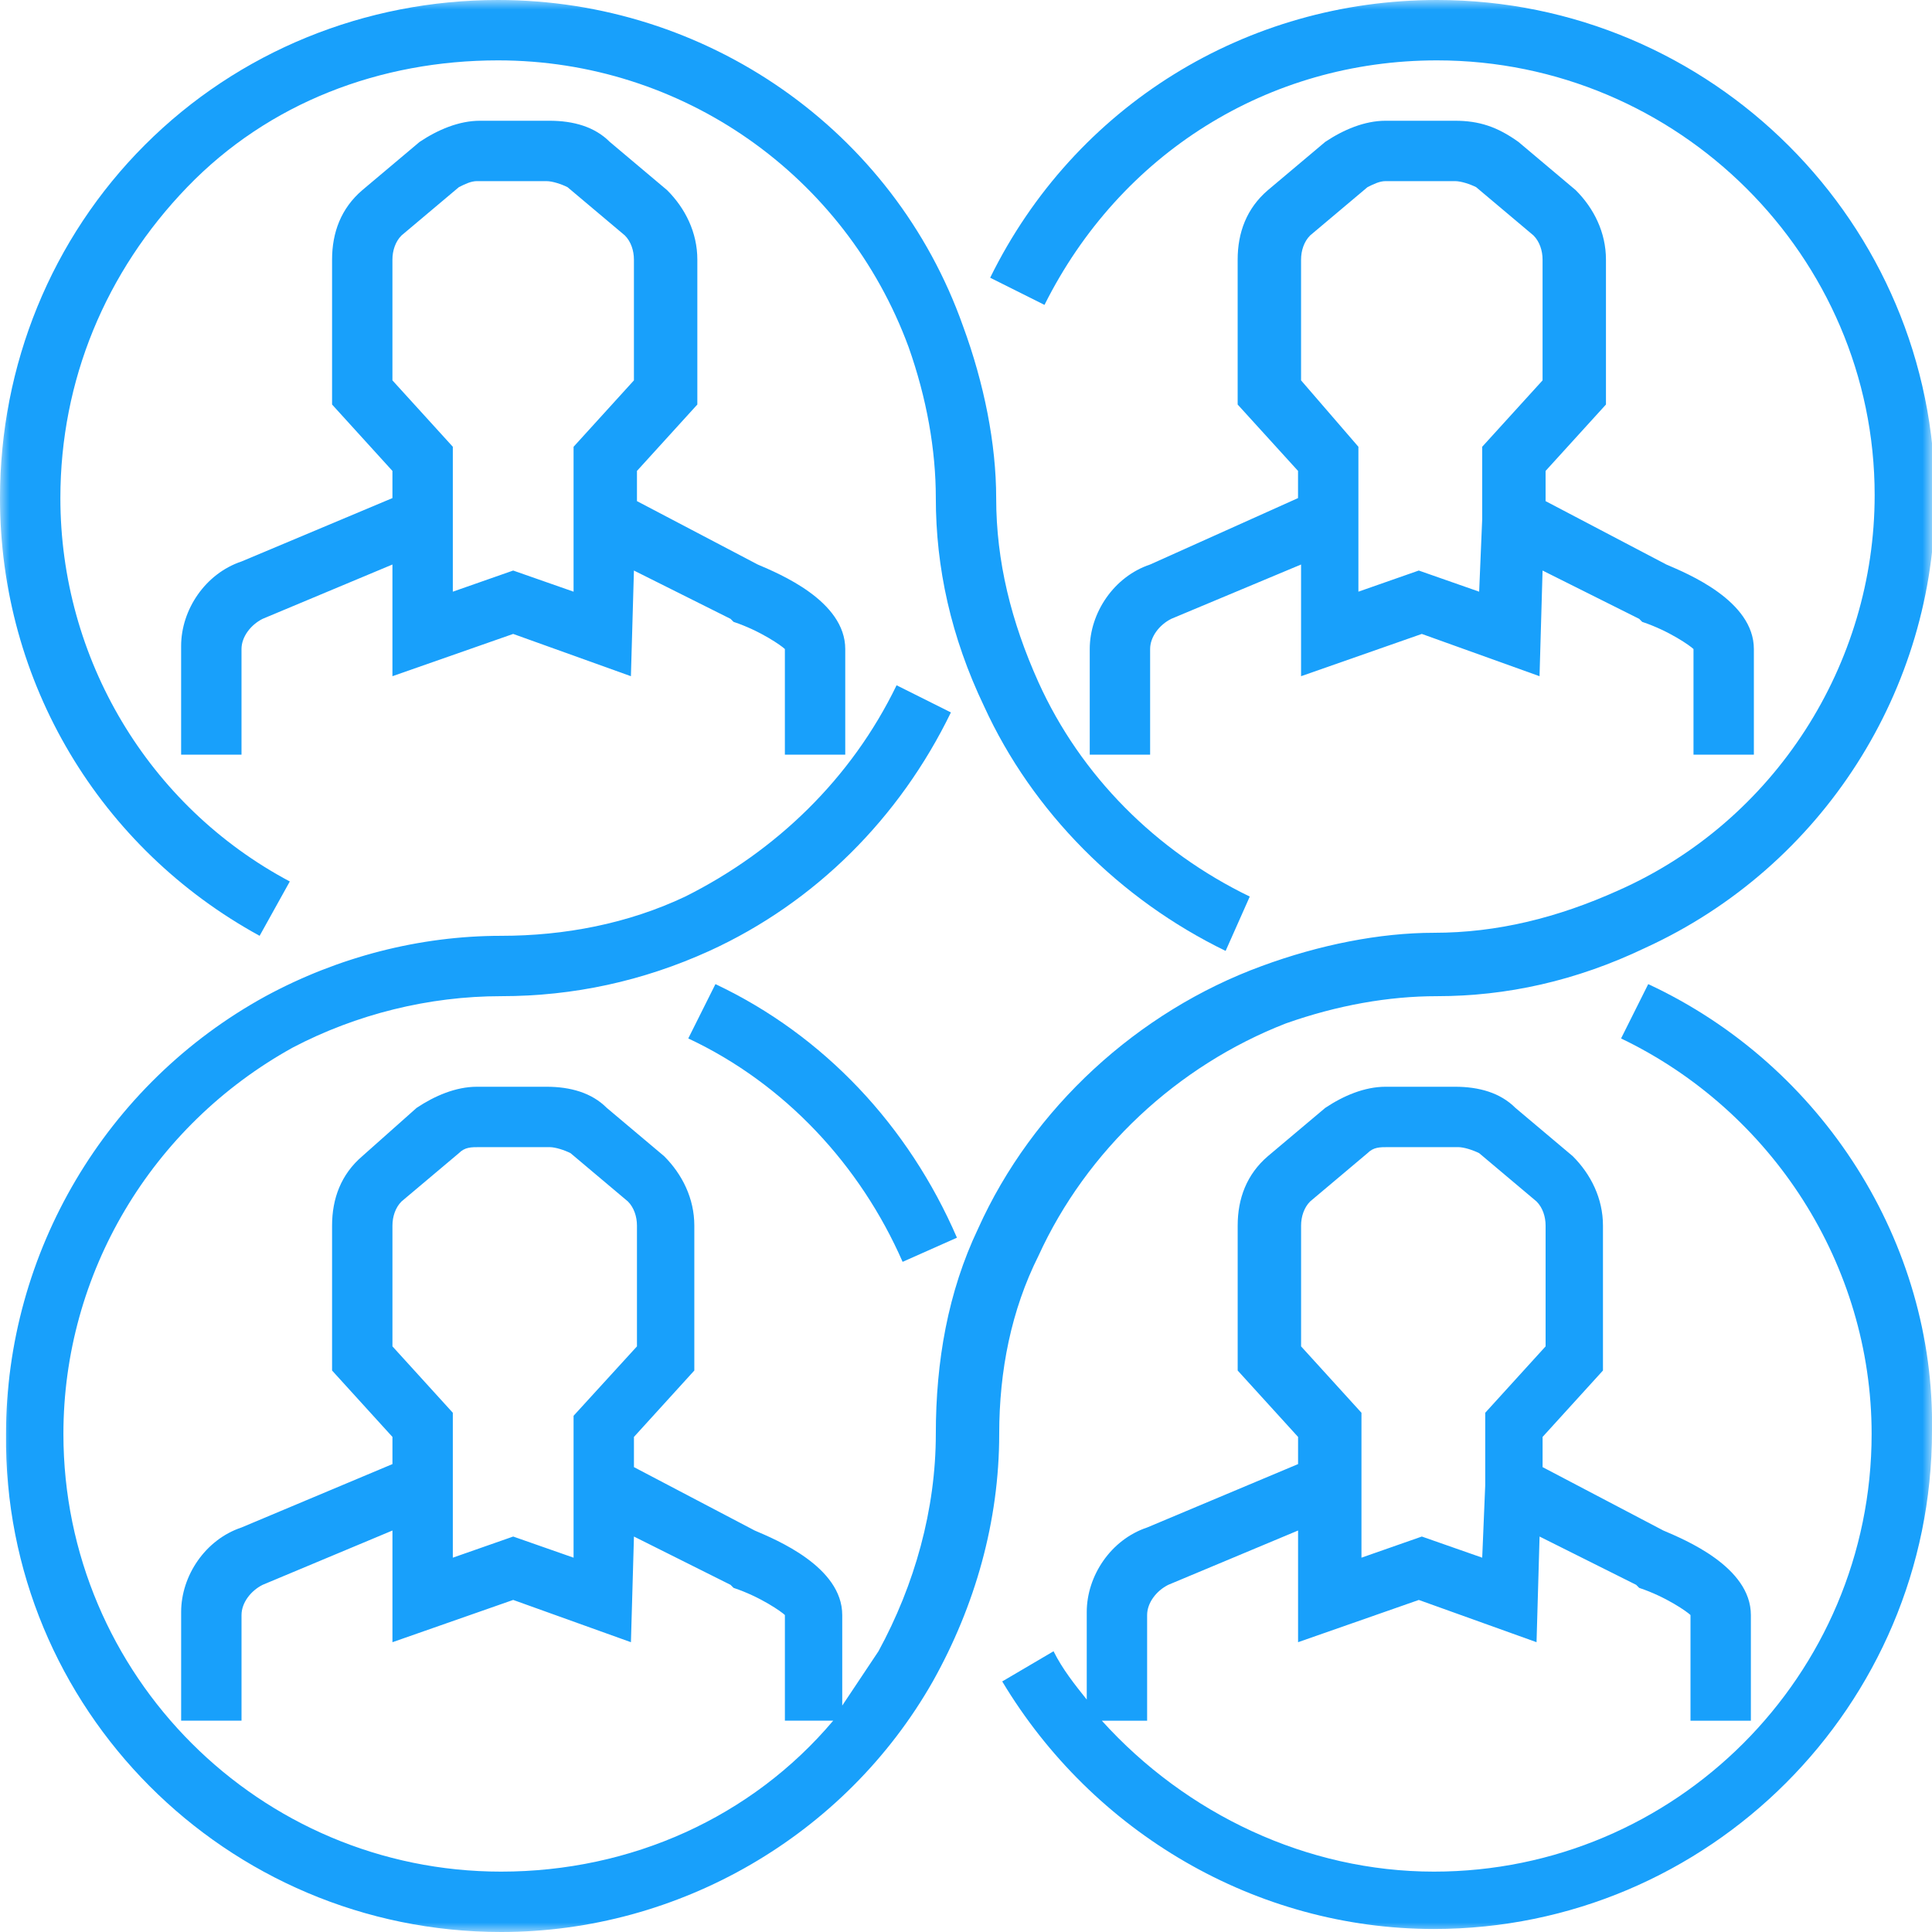
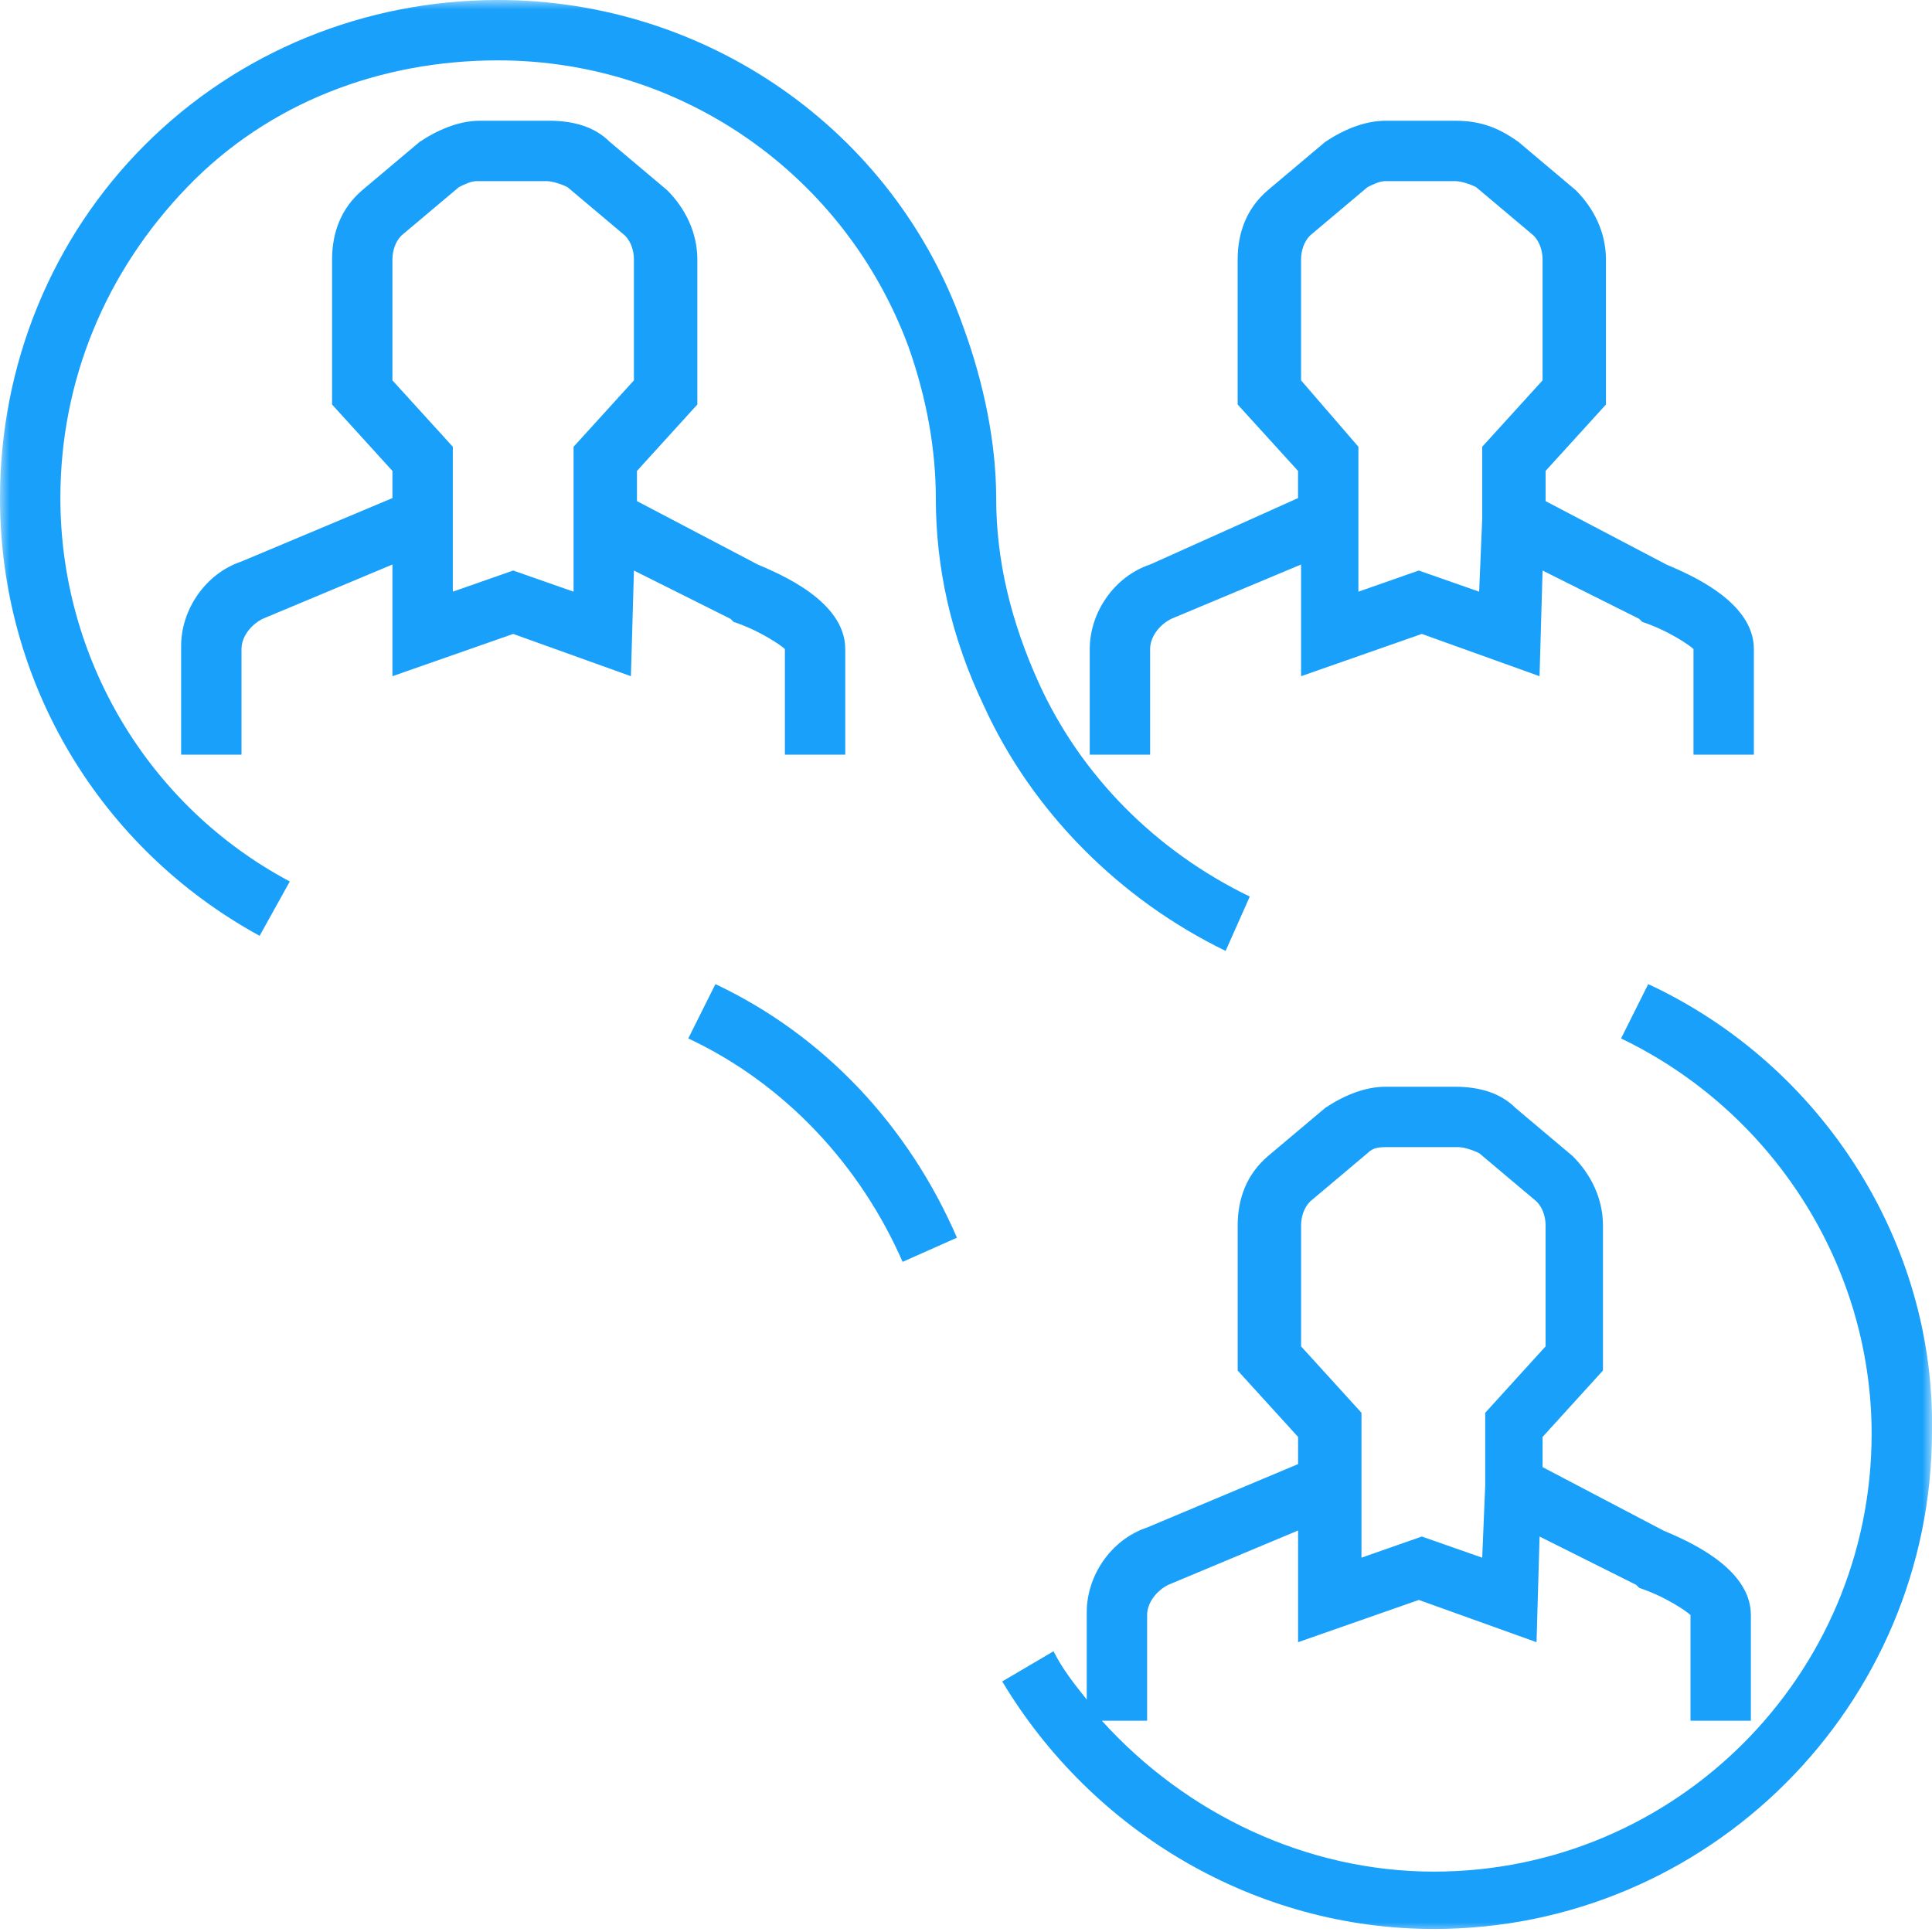
<svg xmlns="http://www.w3.org/2000/svg" width="100" height="100" viewBox="0 0 100 100" fill="none">
  <mask id="mask0_2524_534" style="mask-type:luminance" maskUnits="userSpaceOnUse" x="0" y="0" width="100" height="100">
    <path d="M0 0H100V100H0V0Z" fill="white" />
  </mask>
  <g mask="url(#mask0_2524_534)">
    <path d="M26.562 32.812L32.656 35L32.812 29.531L37.812 32.031L37.969 32.188C39.375 32.656 40.469 33.438 40.625 33.594V39.062H43.75V33.594C43.75 31.094 40.312 29.688 39.219 29.219L32.969 25.938V24.375L36.094 20.938V13.438C36.094 12.031 35.469 10.781 34.531 9.844L31.562 7.344C30.781 6.562 29.688 6.25 28.438 6.25H24.844C23.75 6.25 22.656 6.719 21.719 7.344L18.75 9.844C17.656 10.781 17.188 12.031 17.188 13.438V20.938L20.312 24.375V25.781L12.5 29.062C10.625 29.688 9.375 31.562 9.375 33.438V39.062H12.5V33.594C12.5 32.969 12.969 32.344 13.594 32.031L20.312 29.219V35L26.562 32.812ZM20.312 19.688V13.438C20.312 12.969 20.469 12.5 20.781 12.188L23.75 9.688C24.062 9.531 24.375 9.375 24.688 9.375H28.281C28.594 9.375 29.062 9.531 29.375 9.688L32.344 12.188C32.656 12.5 32.812 12.969 32.812 13.438V19.688L29.688 23.125V26.875V30.625L26.562 29.531L23.438 30.625V27.969V26.875V23.125L20.312 19.688Z" fill="#18A0FB" />
    <path d="M13.438 48.438L15 45.625C7.656 41.719 3.125 34.062 3.125 25.781C3.125 19.688 5.469 14.062 9.688 9.688C13.906 5.312 19.688 3.125 25.781 3.125C35.312 3.125 43.75 9.062 47.031 17.969C47.969 20.625 48.438 23.281 48.438 25.781C48.438 29.375 49.219 32.969 50.938 36.562C53.438 42.031 57.969 46.562 63.438 49.219L64.688 46.406C59.844 44.062 55.938 40.156 53.75 35.312C52.344 32.188 51.562 29.062 51.562 25.781C51.562 22.969 50.938 19.844 49.844 16.875C46.25 6.719 36.562 0 25.781 0C18.906 0 12.344 2.656 7.5 7.5C2.656 12.344 0 18.906 0 25.781C0 35.312 5.156 43.906 13.438 48.438Z" fill="#18A0FB" />
    <path d="M85.312 50.938L83.906 53.75C91.719 57.5 96.875 65.469 96.875 74.219C96.875 86.719 86.719 96.875 74.219 96.875C67.656 96.875 61.406 93.906 57.031 89.063H59.375V83.594C59.375 82.969 59.844 82.344 60.469 82.031L67.188 79.219V85L73.438 82.813L79.531 85L79.688 79.531L84.688 82.031L84.844 82.188C86.25 82.656 87.344 83.438 87.5 83.594V89.063H90.625V83.594C90.625 81.094 87.188 79.688 86.094 79.219L79.844 75.938V74.375L82.969 70.938V63.438C82.969 62.032 82.344 60.782 81.406 59.844L78.438 57.344C77.656 56.563 76.562 56.25 75.312 56.25H71.719C70.625 56.25 69.531 56.719 68.594 57.344L65.625 59.844C64.531 60.782 64.062 62.032 64.062 63.438V70.938L67.188 74.375V75.781L59.375 79.063C57.5 79.688 56.25 81.563 56.25 83.438V87.969C55.625 87.188 55 86.406 54.531 85.469L51.875 87.031C56.562 94.844 65 99.844 74.219 99.844C88.438 99.844 100 88.281 100 74.063C100.156 64.375 94.375 55.157 85.312 50.938ZM67.344 69.688V63.438C67.344 62.969 67.5 62.5 67.812 62.188L70.781 59.688C71.094 59.375 71.406 59.375 71.875 59.375H75.469C75.781 59.375 76.25 59.532 76.562 59.688L79.531 62.188C79.844 62.5 80 62.969 80 63.438V69.688L76.875 73.125V76.875L76.719 80.625L73.594 79.531L70.469 80.625V77.969V76.875V73.125L67.344 69.688Z" fill="#18A0FB" />
-     <path d="M74.376 0C64.532 0 55.626 5.469 51.251 14.375L54.063 15.781C57.969 7.969 65.626 3.125 74.376 3.125C86.876 3.125 97.032 13.281 97.032 25.625C97.032 34.375 91.876 42.5 83.751 46.094C80.626 47.5 77.501 48.281 74.219 48.281C71.407 48.281 68.282 48.906 65.313 50C58.907 52.344 53.438 57.344 50.626 63.594C49.063 66.875 48.438 70.469 48.438 74.219C48.438 78.125 47.344 82.031 45.469 85.469C44.844 86.406 44.219 87.344 43.594 88.281V83.594C43.594 81.094 40.157 79.688 39.063 79.219L32.813 75.938V74.375L35.938 70.938V63.438C35.938 62.031 35.313 60.781 34.376 59.844L31.407 57.344C30.626 56.562 29.532 56.25 28.282 56.25H24.688C23.594 56.25 22.501 56.719 21.563 57.344L18.751 59.844C17.657 60.781 17.188 62.031 17.188 63.438V70.938L20.313 74.375V75.781L12.501 79.062C10.626 79.688 9.376 81.562 9.376 83.438V89.062H12.501V83.594C12.501 82.969 12.969 82.344 13.594 82.031L20.313 79.219V85L26.563 82.812L32.657 85L32.813 79.531L37.813 82.031L37.969 82.188C39.376 82.656 40.469 83.438 40.626 83.594V89.062H43.126C38.907 94.062 32.657 96.875 25.938 96.875C13.438 96.875 3.282 86.719 3.282 74.219C3.282 65.938 7.813 58.281 15.157 54.219C18.438 52.5 22.188 51.562 25.938 51.562C29.688 51.562 33.282 50.781 36.719 49.219C42.188 46.719 46.563 42.344 49.219 36.875L46.407 35.469C44.063 40.312 40.157 44.062 35.469 46.406C32.501 47.812 29.219 48.438 25.938 48.438C21.719 48.438 17.501 49.531 13.751 51.562C5.469 56.094 0.313 64.844 0.313 74.219C0.157 88.438 11.719 100 25.938 100C35.157 100 43.751 95 48.282 87.031C50.469 83.125 51.719 78.75 51.719 74.219C51.719 70.938 52.344 67.812 53.751 65C56.251 59.531 60.938 55.156 66.563 52.969C69.219 52.031 71.876 51.562 74.376 51.562C77.969 51.562 81.563 50.781 85.157 49.062C94.376 44.844 100.157 35.625 100.157 25.781C100.157 11.562 88.594 0 74.376 0ZM29.688 73.281V77.031V80.625L26.563 79.531L23.438 80.625V77.969V76.875V73.125L20.313 69.688V63.438C20.313 62.969 20.469 62.5 20.782 62.188L23.751 59.688C24.063 59.375 24.376 59.375 24.844 59.375H28.438C28.751 59.375 29.219 59.531 29.532 59.688L32.501 62.188C32.813 62.5 32.969 62.969 32.969 63.438V69.688L29.688 73.281Z" fill="#18A0FB" />
    <path d="M35.625 53.75C40.625 56.094 44.531 60.313 46.719 65.313L49.531 64.063C47.031 58.282 42.656 53.594 37.031 50.938L35.625 53.75Z" fill="#18A0FB" />
    <path d="M59.53 29.219C57.655 29.844 56.405 31.719 56.405 33.594V39.062H59.53V33.594C59.53 32.969 59.999 32.344 60.624 32.031L67.343 29.219V35L73.593 32.812L79.686 35L79.843 29.531L84.843 32.031L84.999 32.188C86.405 32.656 87.499 33.438 87.655 33.594V39.062H90.78V33.594C90.78 31.094 87.343 29.688 86.249 29.219L79.999 25.938V24.375L83.124 20.938V13.438C83.124 12.031 82.499 10.781 81.561 9.844L78.593 7.344C77.499 6.562 76.561 6.25 75.311 6.25H71.718C70.624 6.25 69.53 6.719 68.593 7.344L65.624 9.844C64.53 10.781 64.061 12.031 64.061 13.438V20.938L67.186 24.375V25.781L59.53 29.219ZM67.343 19.688V13.438C67.343 12.969 67.499 12.5 67.811 12.188L70.78 9.688C71.093 9.531 71.405 9.375 71.718 9.375H75.311C75.624 9.375 76.093 9.531 76.405 9.688L79.374 12.188C79.686 12.5 79.843 12.969 79.843 13.438V19.688L76.718 23.125V26.875L76.561 30.625L73.436 29.531L70.311 30.625V27.969V26.875V23.125L67.343 19.688Z" fill="#18A0FB" />
  </g>
</svg>